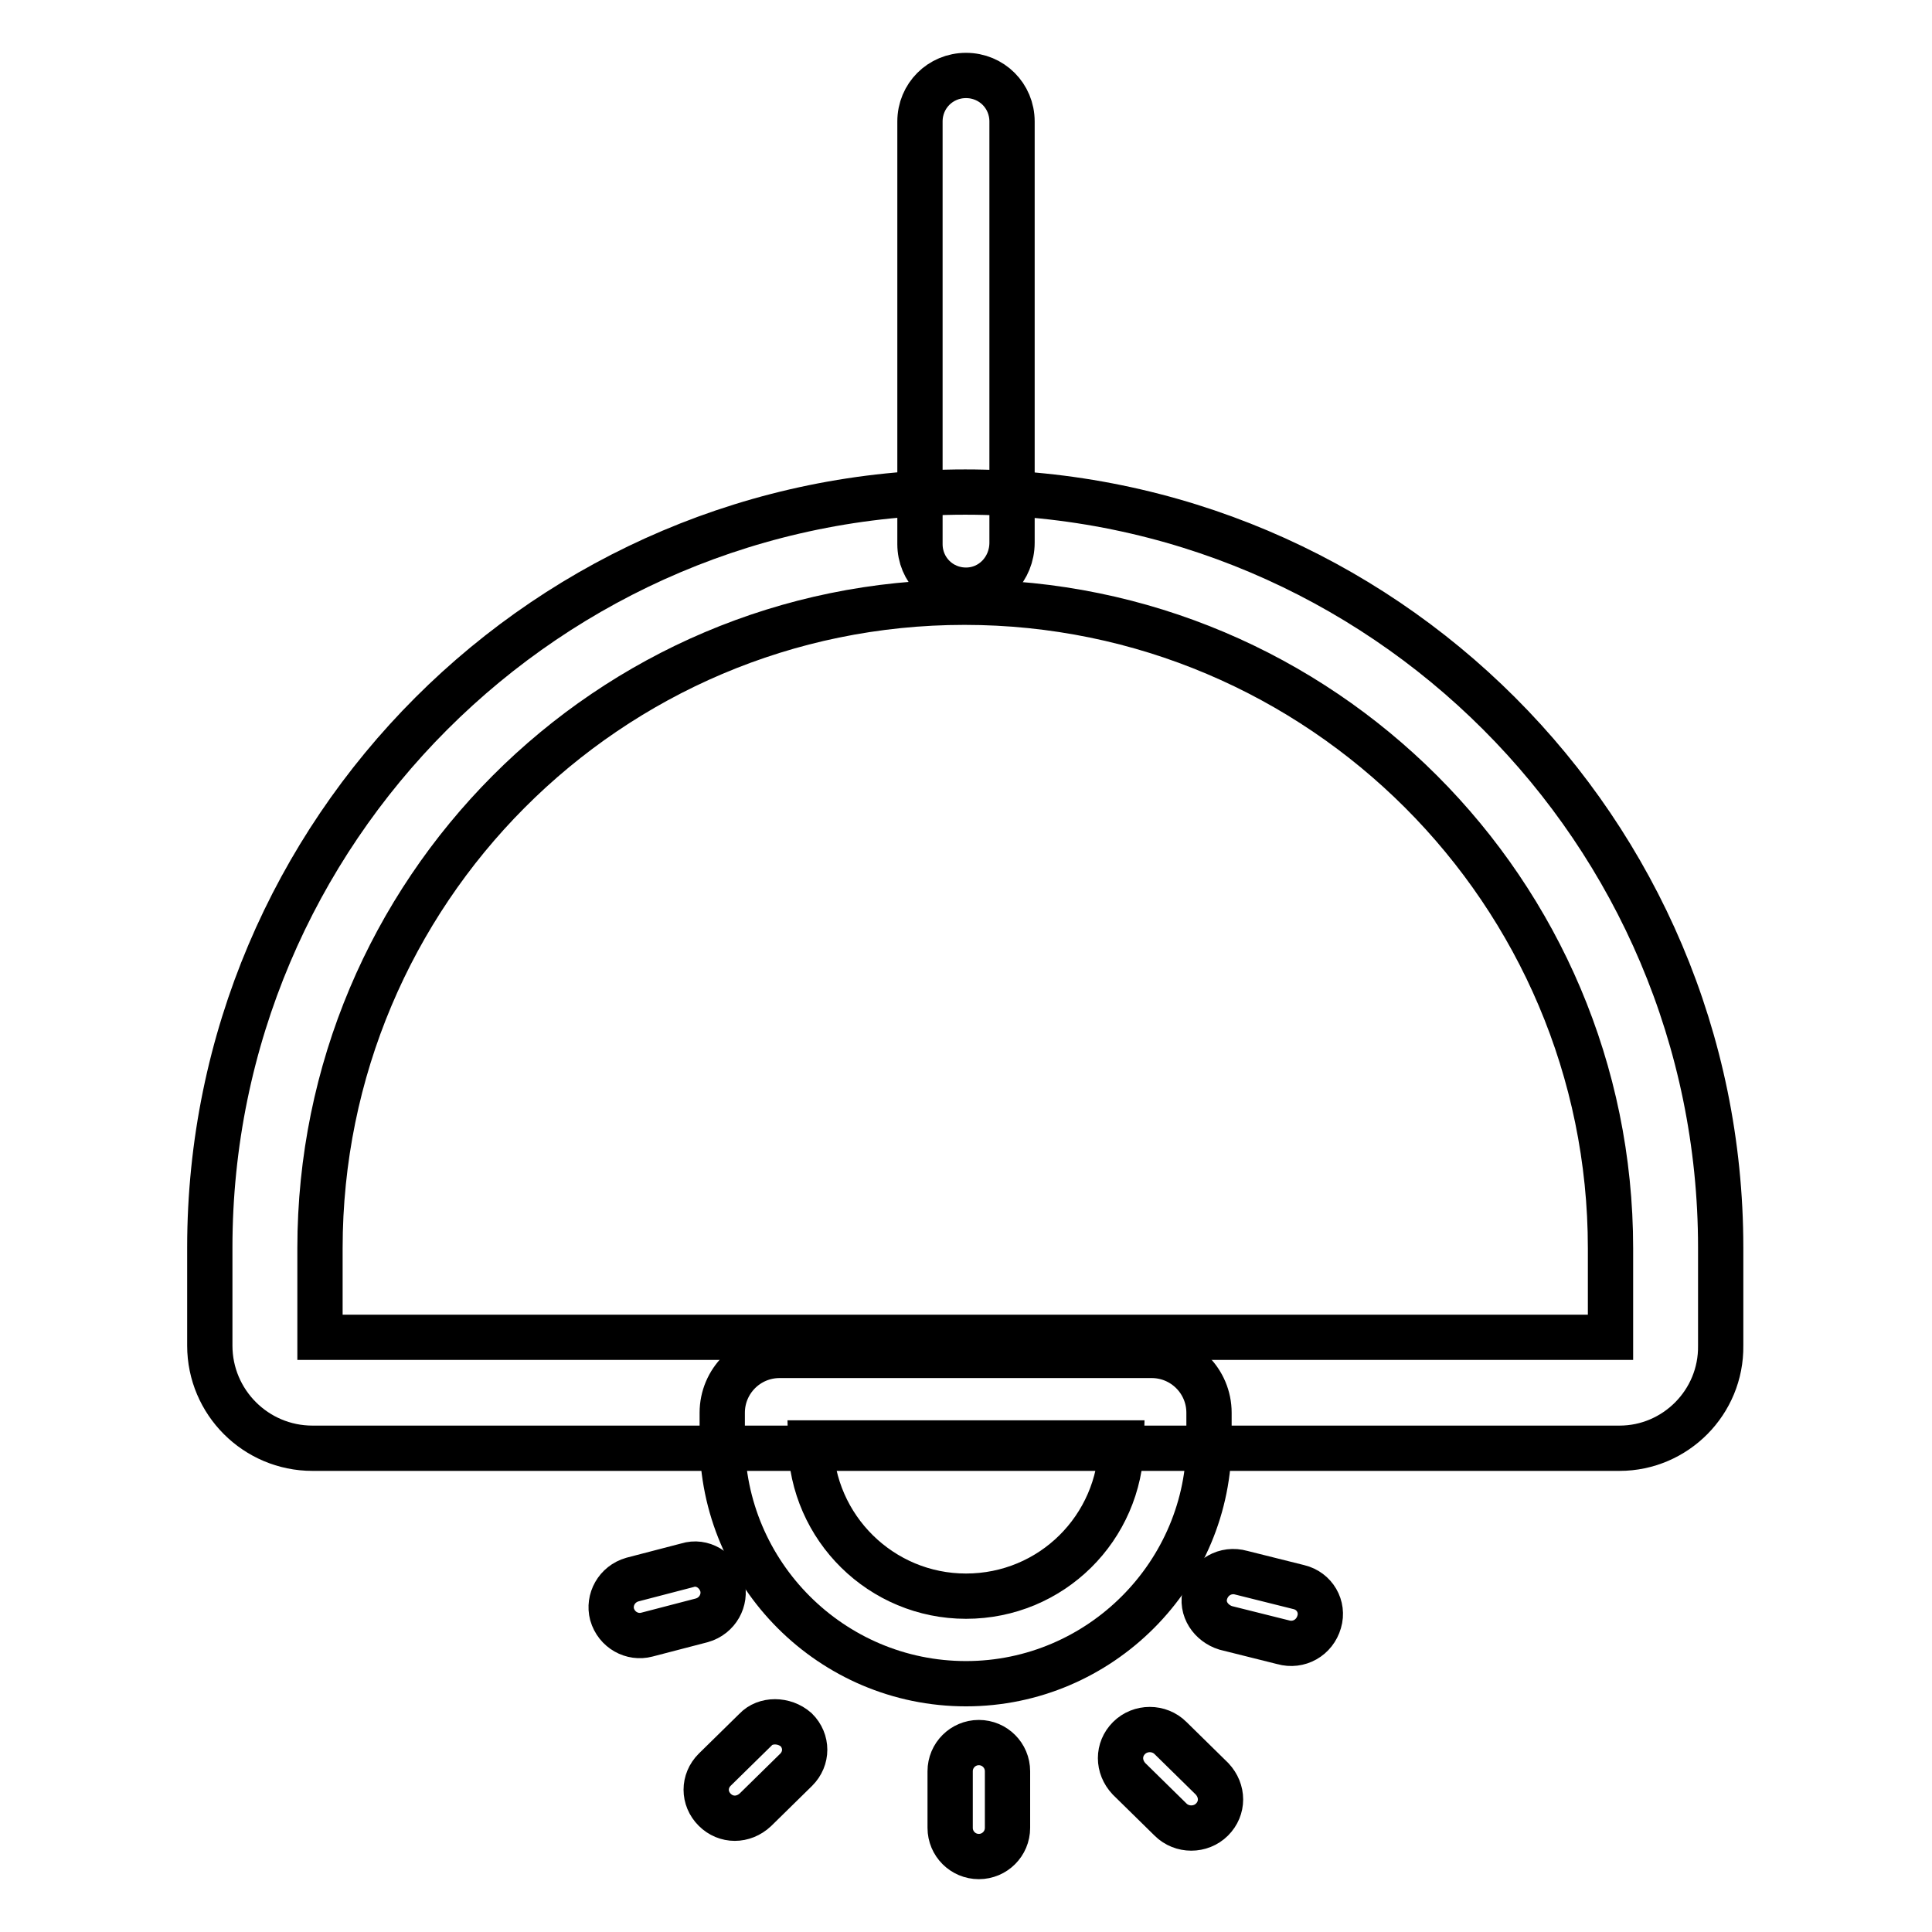
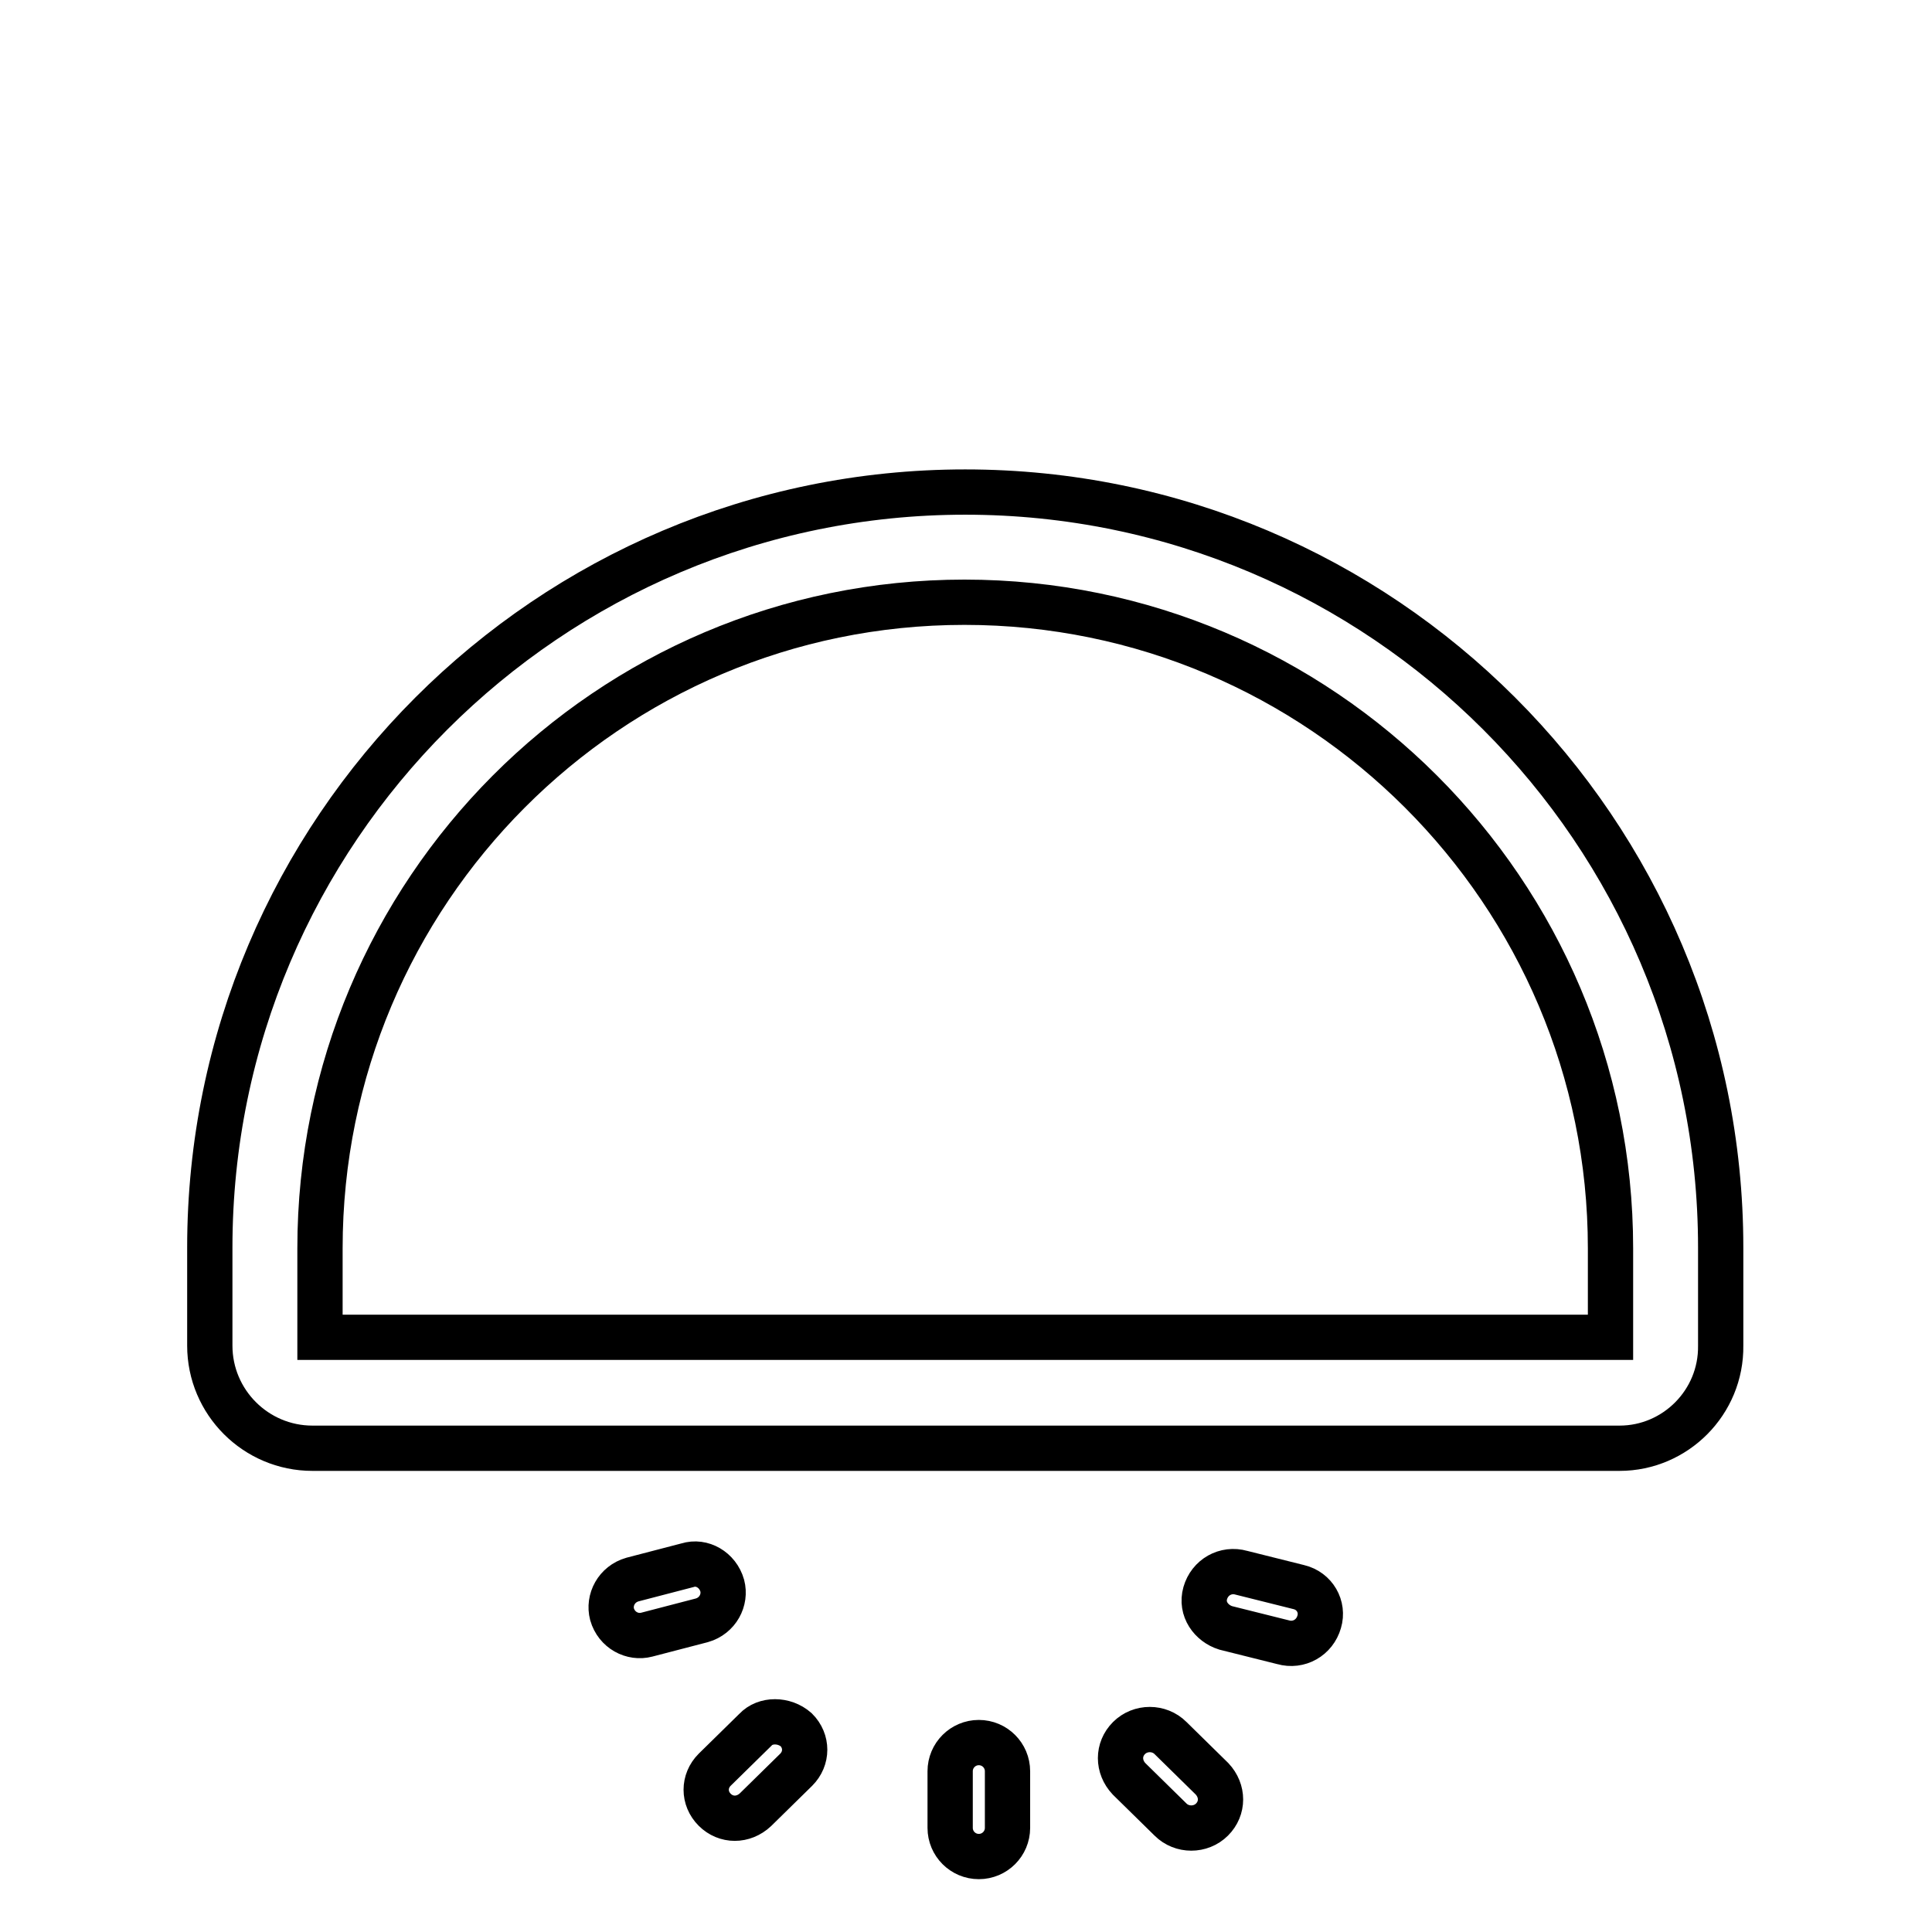
<svg xmlns="http://www.w3.org/2000/svg" version="1.1" x="0px" y="0px" viewBox="0 0 256 256" enable-background="new 0 0 256 256" xml:space="preserve">
  <g>
    <path stroke-width="6" fill-opacity="0" stroke="#000000" d="M214.6,191.9H41.4c-7.5,0-13.6-6.1-13.6-13.6v-13c0-55.2,44.9-100.1,100.1-100.1 c55.2,0,100.1,44.9,100.1,100.1v13C228.1,185.8,222,191.9,214.6,191.9z M42.4,177.2h171v-11.8c0-47.2-38.4-85.6-85.6-85.6 s-85.4,38.4-85.4,85.6V177.2L42.4,177.2z M91.1,207.4l-7.3,1.9c-2.1,0.6-3.2,2.7-2.7,4.6c0.6,2.1,2.7,3.2,4.6,2.7l7.3-1.9 c2.1-0.6,3.2-2.7,2.7-4.6C95.1,208,93,206.8,91.1,207.4z M100.1,229.2l-5.4,5.3c-1.5,1.5-1.5,3.8,0,5.3c1.5,1.5,3.8,1.5,5.4,0 l5.4-5.3c1.5-1.5,1.5-3.8,0-5.3C103.9,227.8,101.4,227.8,100.1,229.2z M172.1,210.3l-7.6-1.9c-2.1-0.6-4.2,0.6-4.8,2.7 s0.8,4,2.7,4.6l7.6,1.9c2.1,0.6,4.2-0.6,4.8-2.7C175.4,212.9,174.2,210.8,172.1,210.3z M155.1,230.3c-1.5-1.5-4-1.5-5.5,0 c-1.5,1.5-1.5,3.8,0,5.4l5.5,5.4c1.5,1.5,4,1.5,5.5,0c1.5-1.5,1.5-3.8,0-5.4L155.1,230.3z M129.7,230.9c-2.1,0-3.8,1.7-3.8,3.8v7.5 c0,2.1,1.7,3.8,3.8,3.8c2.1,0,3.8-1.7,3.8-3.8v-7.5C133.5,232.6,131.8,230.9,129.7,230.9z" />
-     <path stroke-width="6" fill-opacity="0" stroke="#000000" d="M128,223.1c-17.8,0-32.3-14.5-32.3-32.3v-3.6c0-4.2,3.4-7.6,7.6-7.6h49.3c4.2,0,7.6,3.4,7.6,7.6v3.6 C160.3,208.5,145.8,223.1,128,223.1L128,223.1z M107.4,191.2c0.2,11.3,9.4,20.3,20.6,20.3c11.3,0,20.4-9,20.6-20.3H107.4z  M128,78.2c-3.4,0-6.1-2.7-6.1-6.1v-56c0-3.4,2.7-6.1,6.1-6.1s6.1,2.7,6.1,6.1v55.8C134.1,75.4,131.4,78.2,128,78.2z" />
  </g>
</svg>